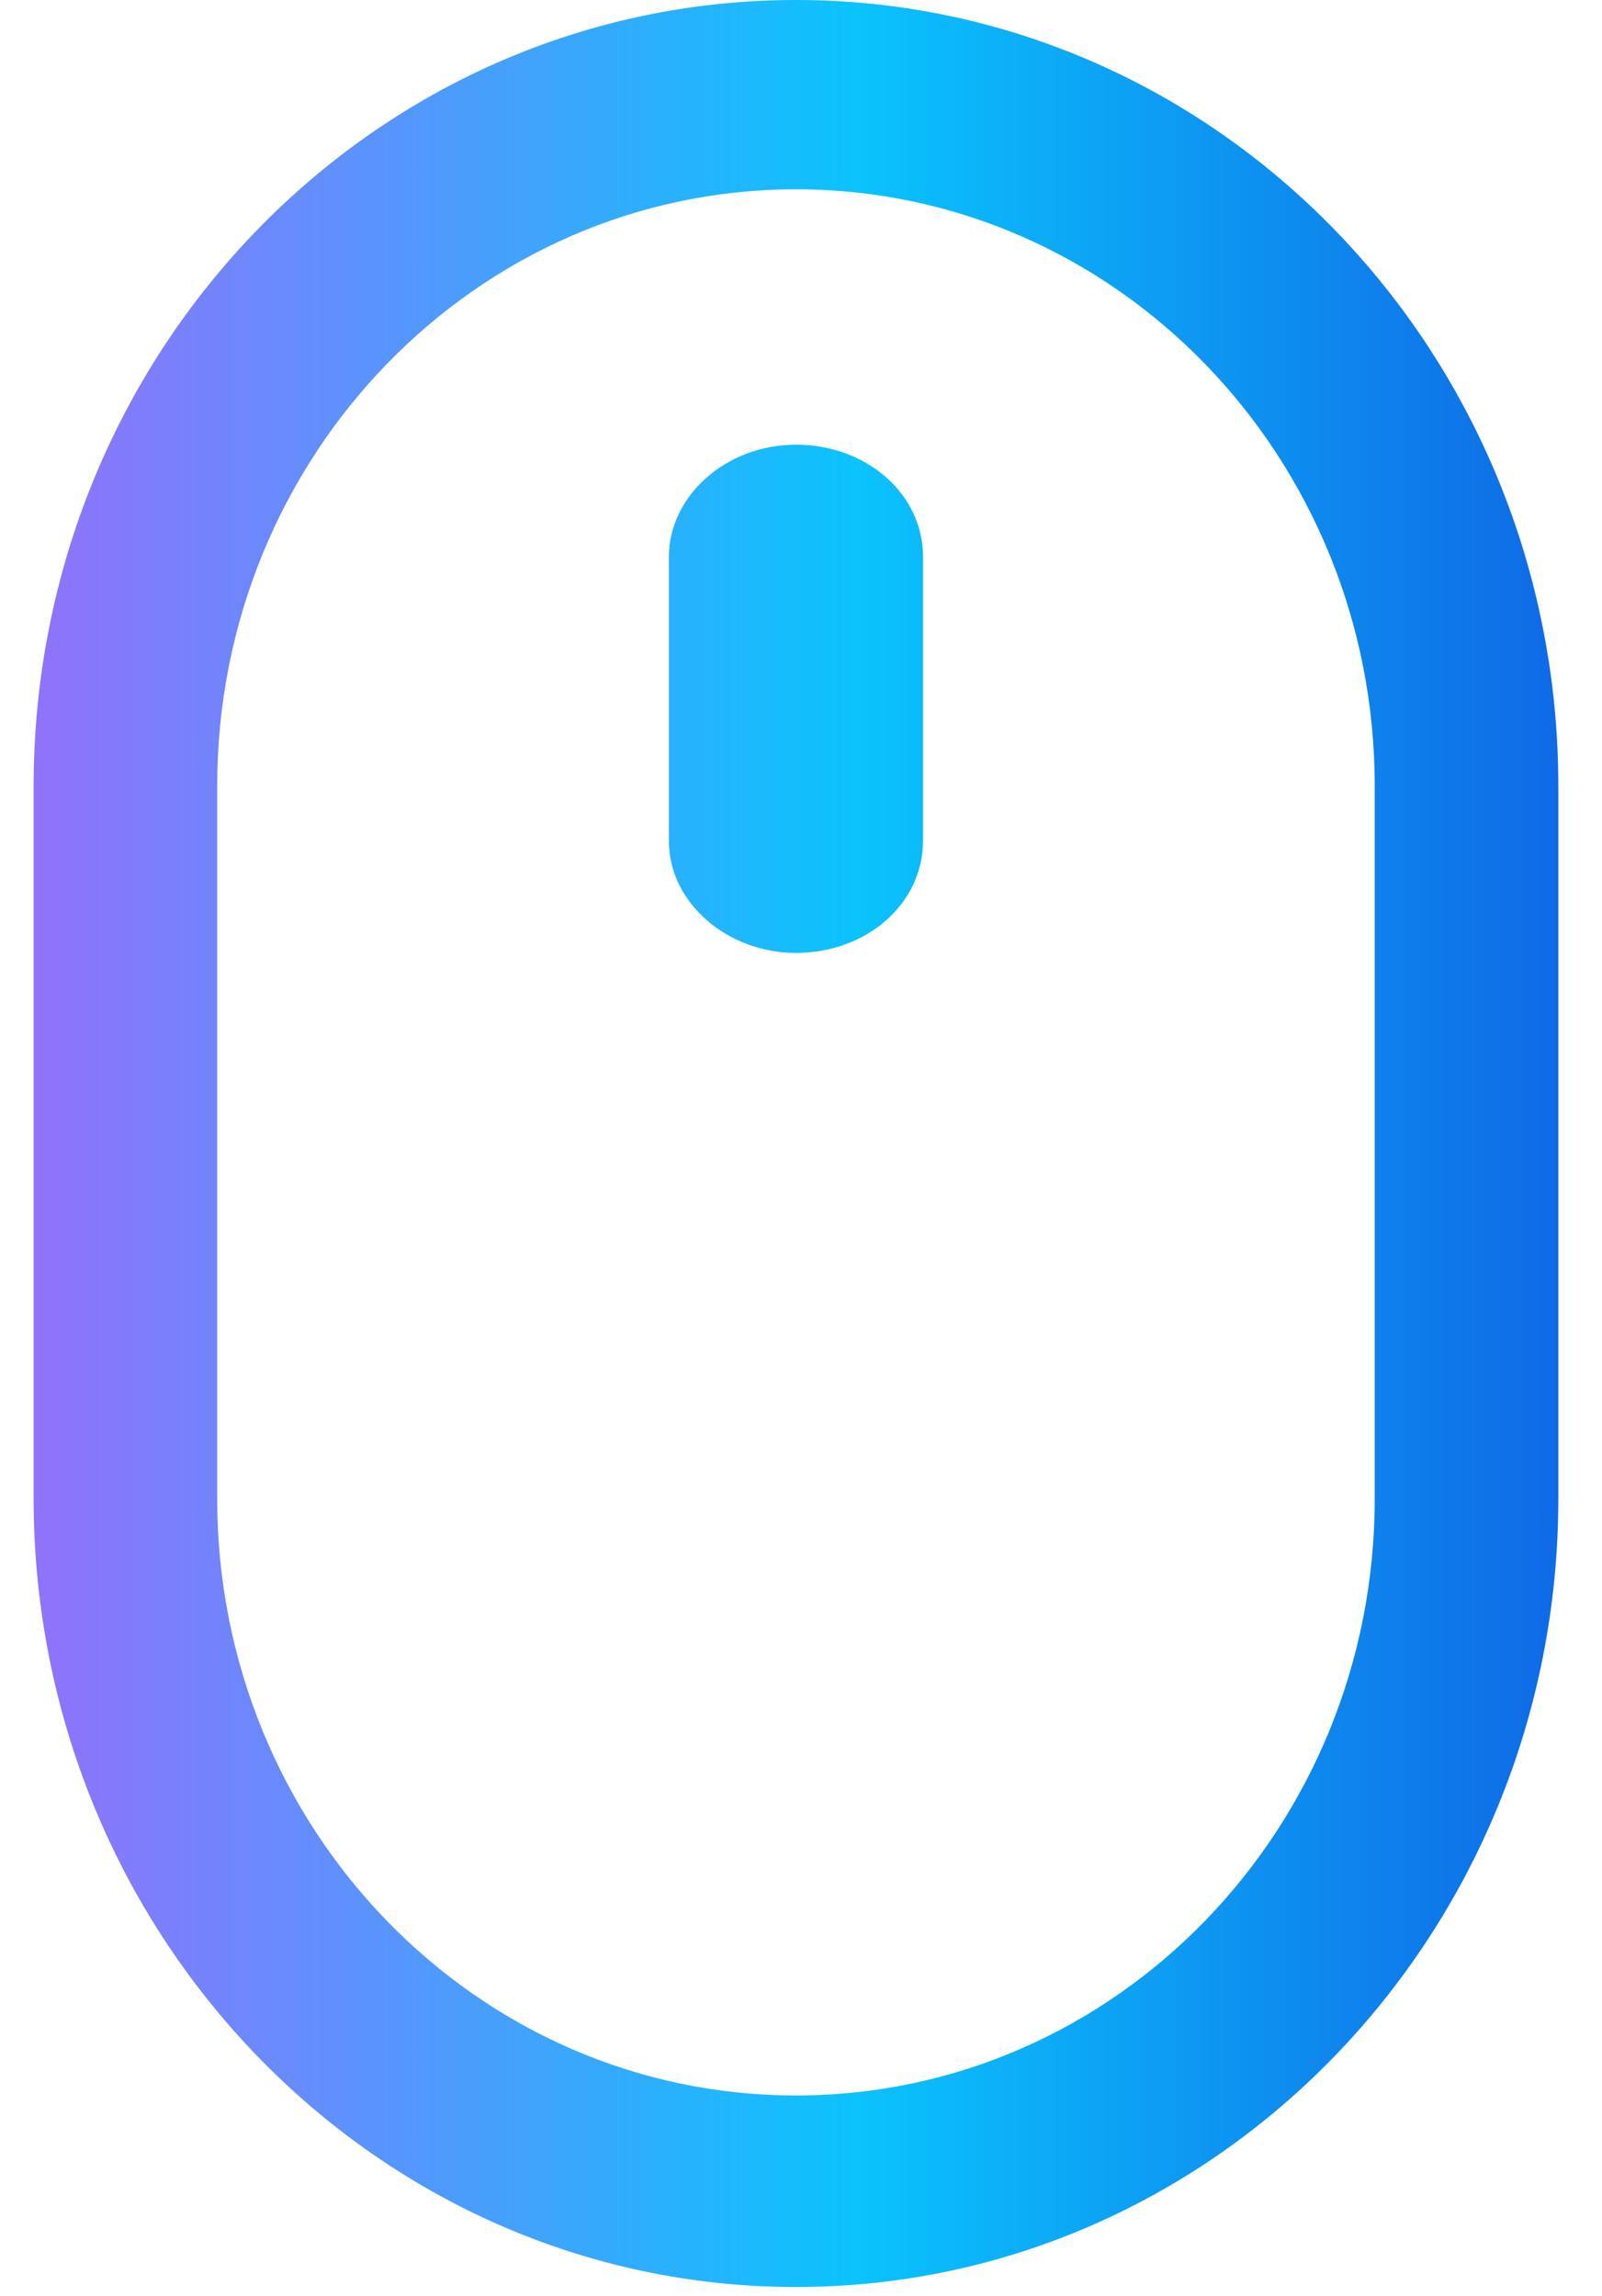
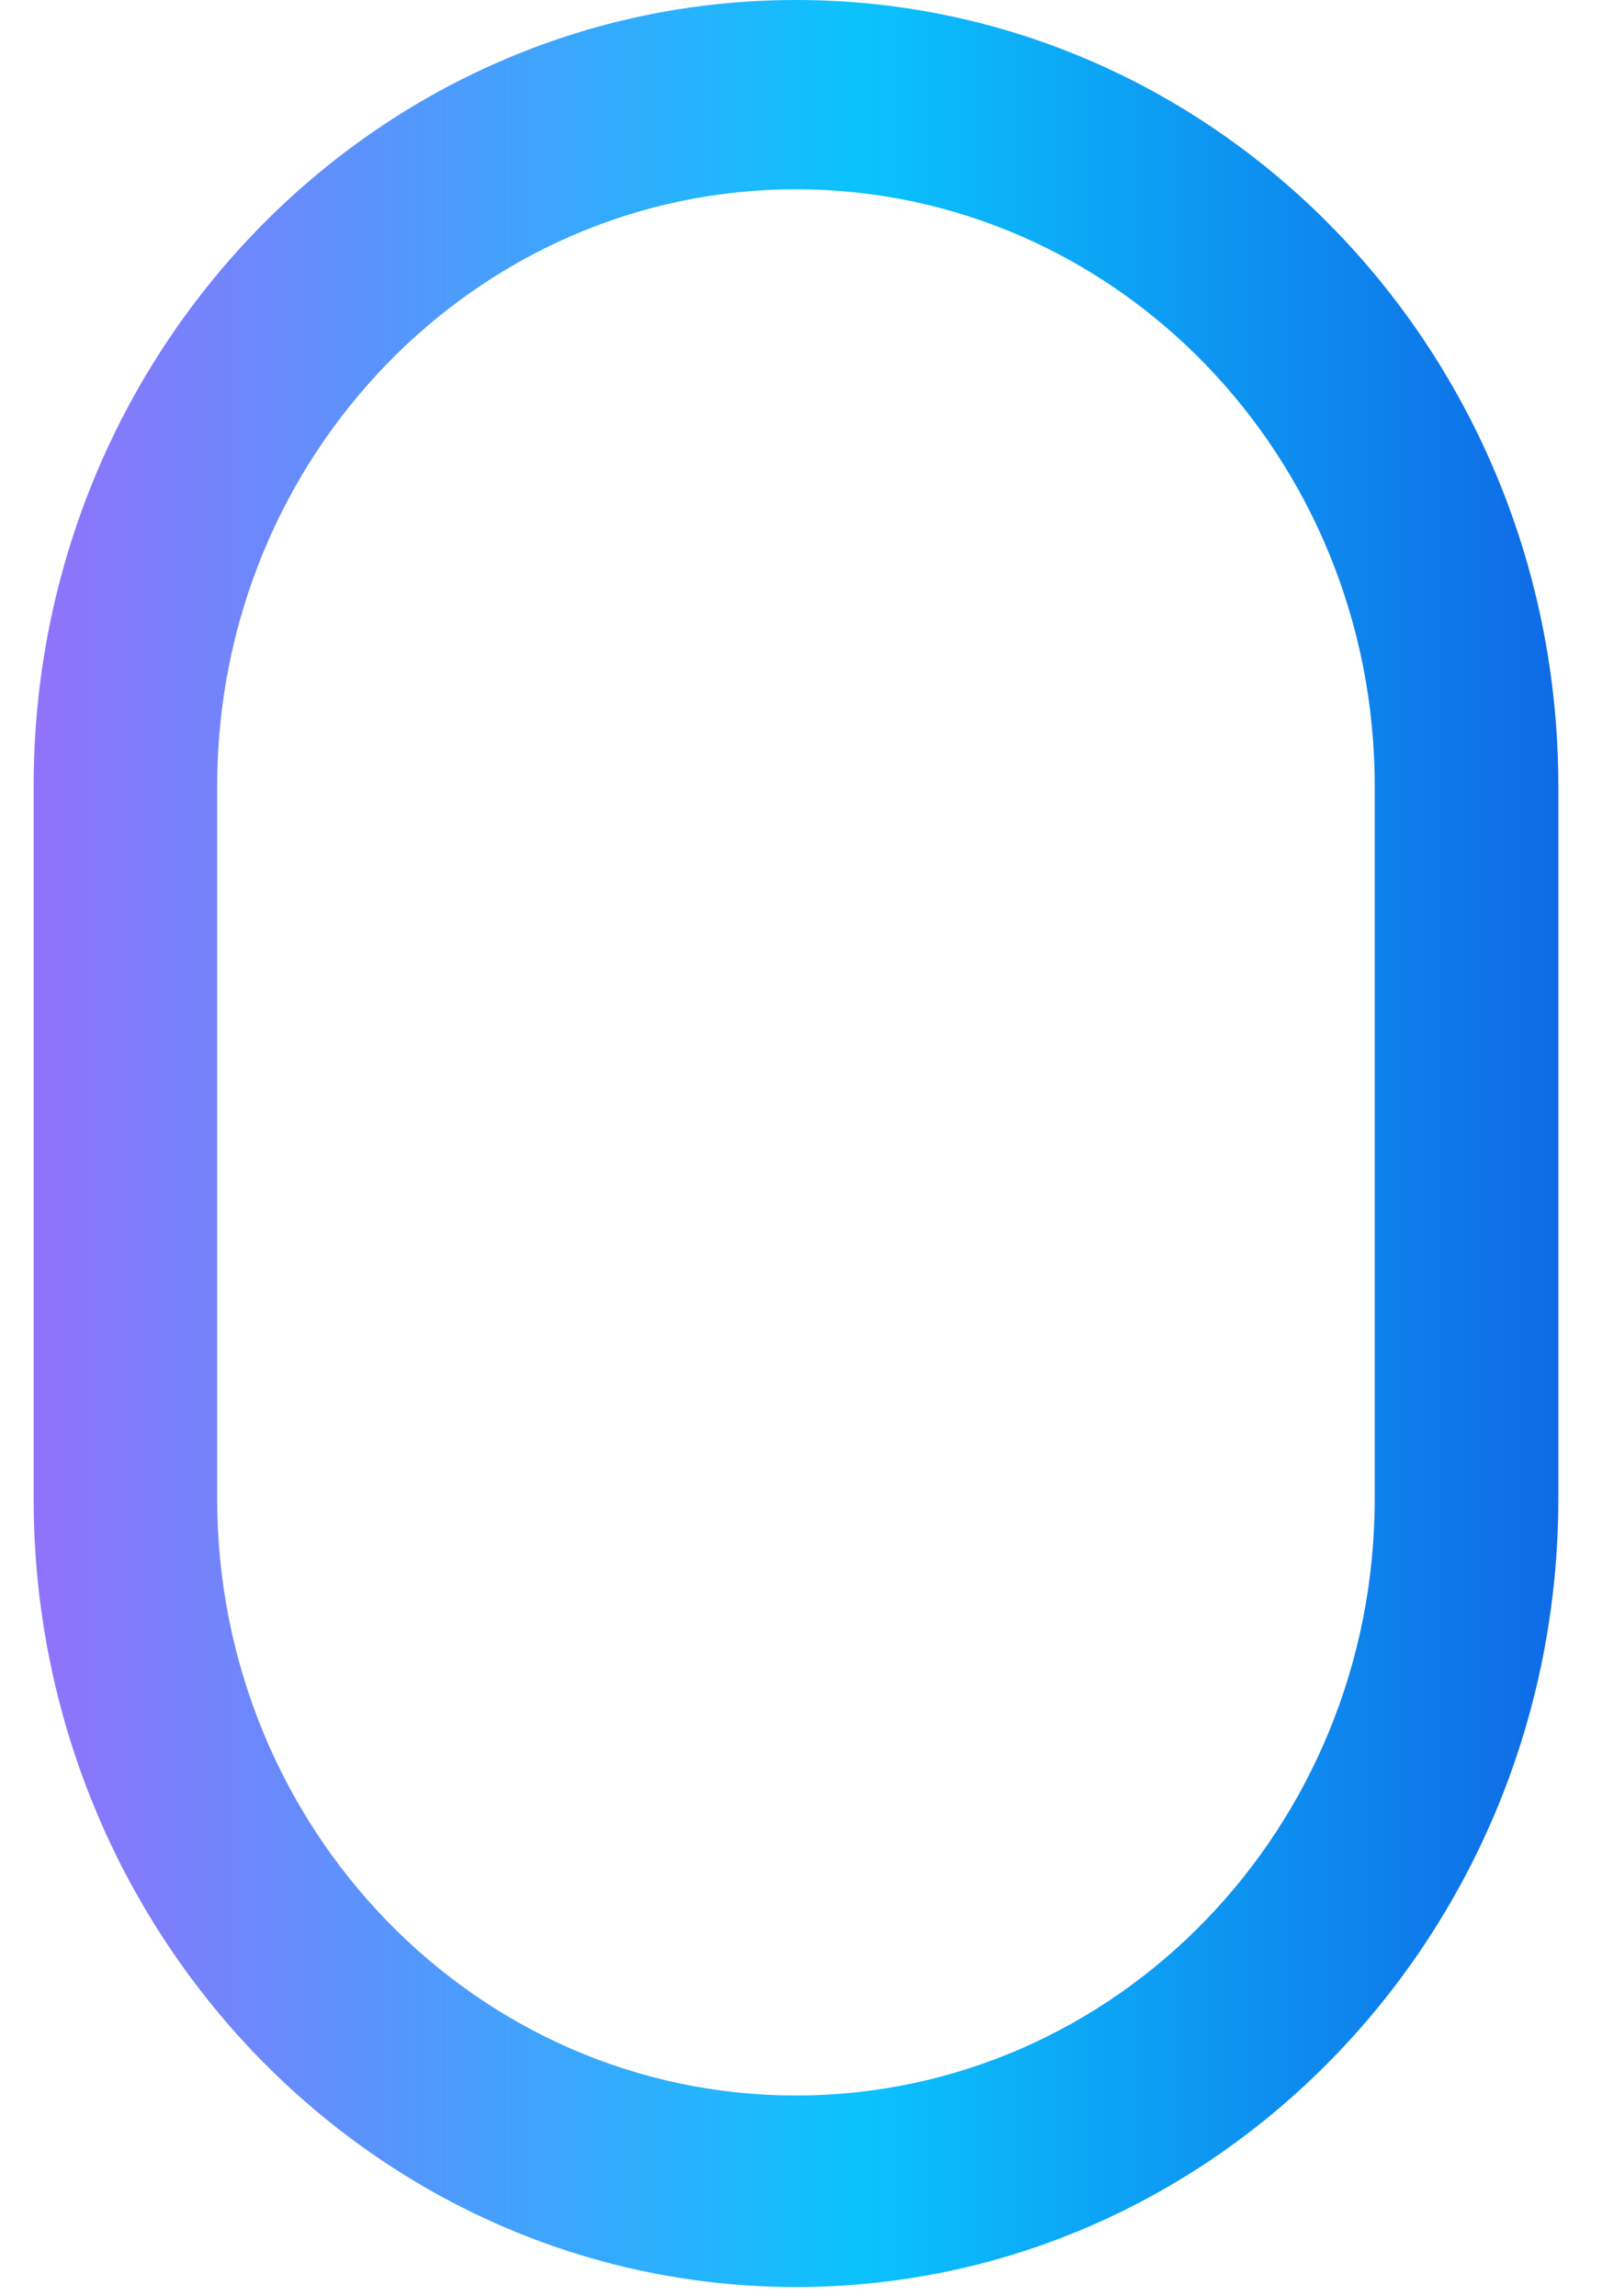
<svg xmlns="http://www.w3.org/2000/svg" width="30" height="43" viewBox="0 0 30 43" fill="none">
  <path d="M14.906 42.828C7.02 42.828 0.63 36.197 0.63 28.065V14.721C0.63 6.589 7.02 0 14.906 0C22.792 0 29.182 6.589 29.182 14.721V28.065C29.182 36.197 22.792 42.828 14.906 42.828ZM14.906 3.545C8.92 3.545 4.067 8.549 4.067 14.721V28.065C4.067 34.237 8.92 39.241 14.906 39.241C20.891 39.241 25.744 34.237 25.744 28.065V14.721C25.744 8.549 20.891 3.545 14.906 3.545Z" fill="url(#paint0_linear_4_475)" />
-   <path d="M14.906 17.845C13.633 17.845 12.526 16.918 12.526 15.746V10.426C12.526 9.304 13.578 8.328 14.906 8.328C16.234 8.328 17.285 9.255 17.285 10.426V15.746C17.285 16.918 16.234 17.845 14.906 17.845Z" fill="url(#paint1_linear_4_475)" />
  <defs>
    <linearGradient id="paint0_linear_4_475" x1="0.63" y1="21.414" x2="29.182" y2="21.414" gradientUnits="userSpaceOnUse">
      <stop stop-color="#9172FB" />
      <stop offset="0.54" stop-color="#0BC3FD" />
      <stop offset="1" stop-color="#0F6AE6" />
    </linearGradient>
    <linearGradient id="paint1_linear_4_475" x1="0.63" y1="21.414" x2="29.182" y2="21.414" gradientUnits="userSpaceOnUse">
      <stop stop-color="#9172FB" />
      <stop offset="0.54" stop-color="#0BC3FD" />
      <stop offset="1" stop-color="#0F6AE6" />
    </linearGradient>
  </defs>
</svg>